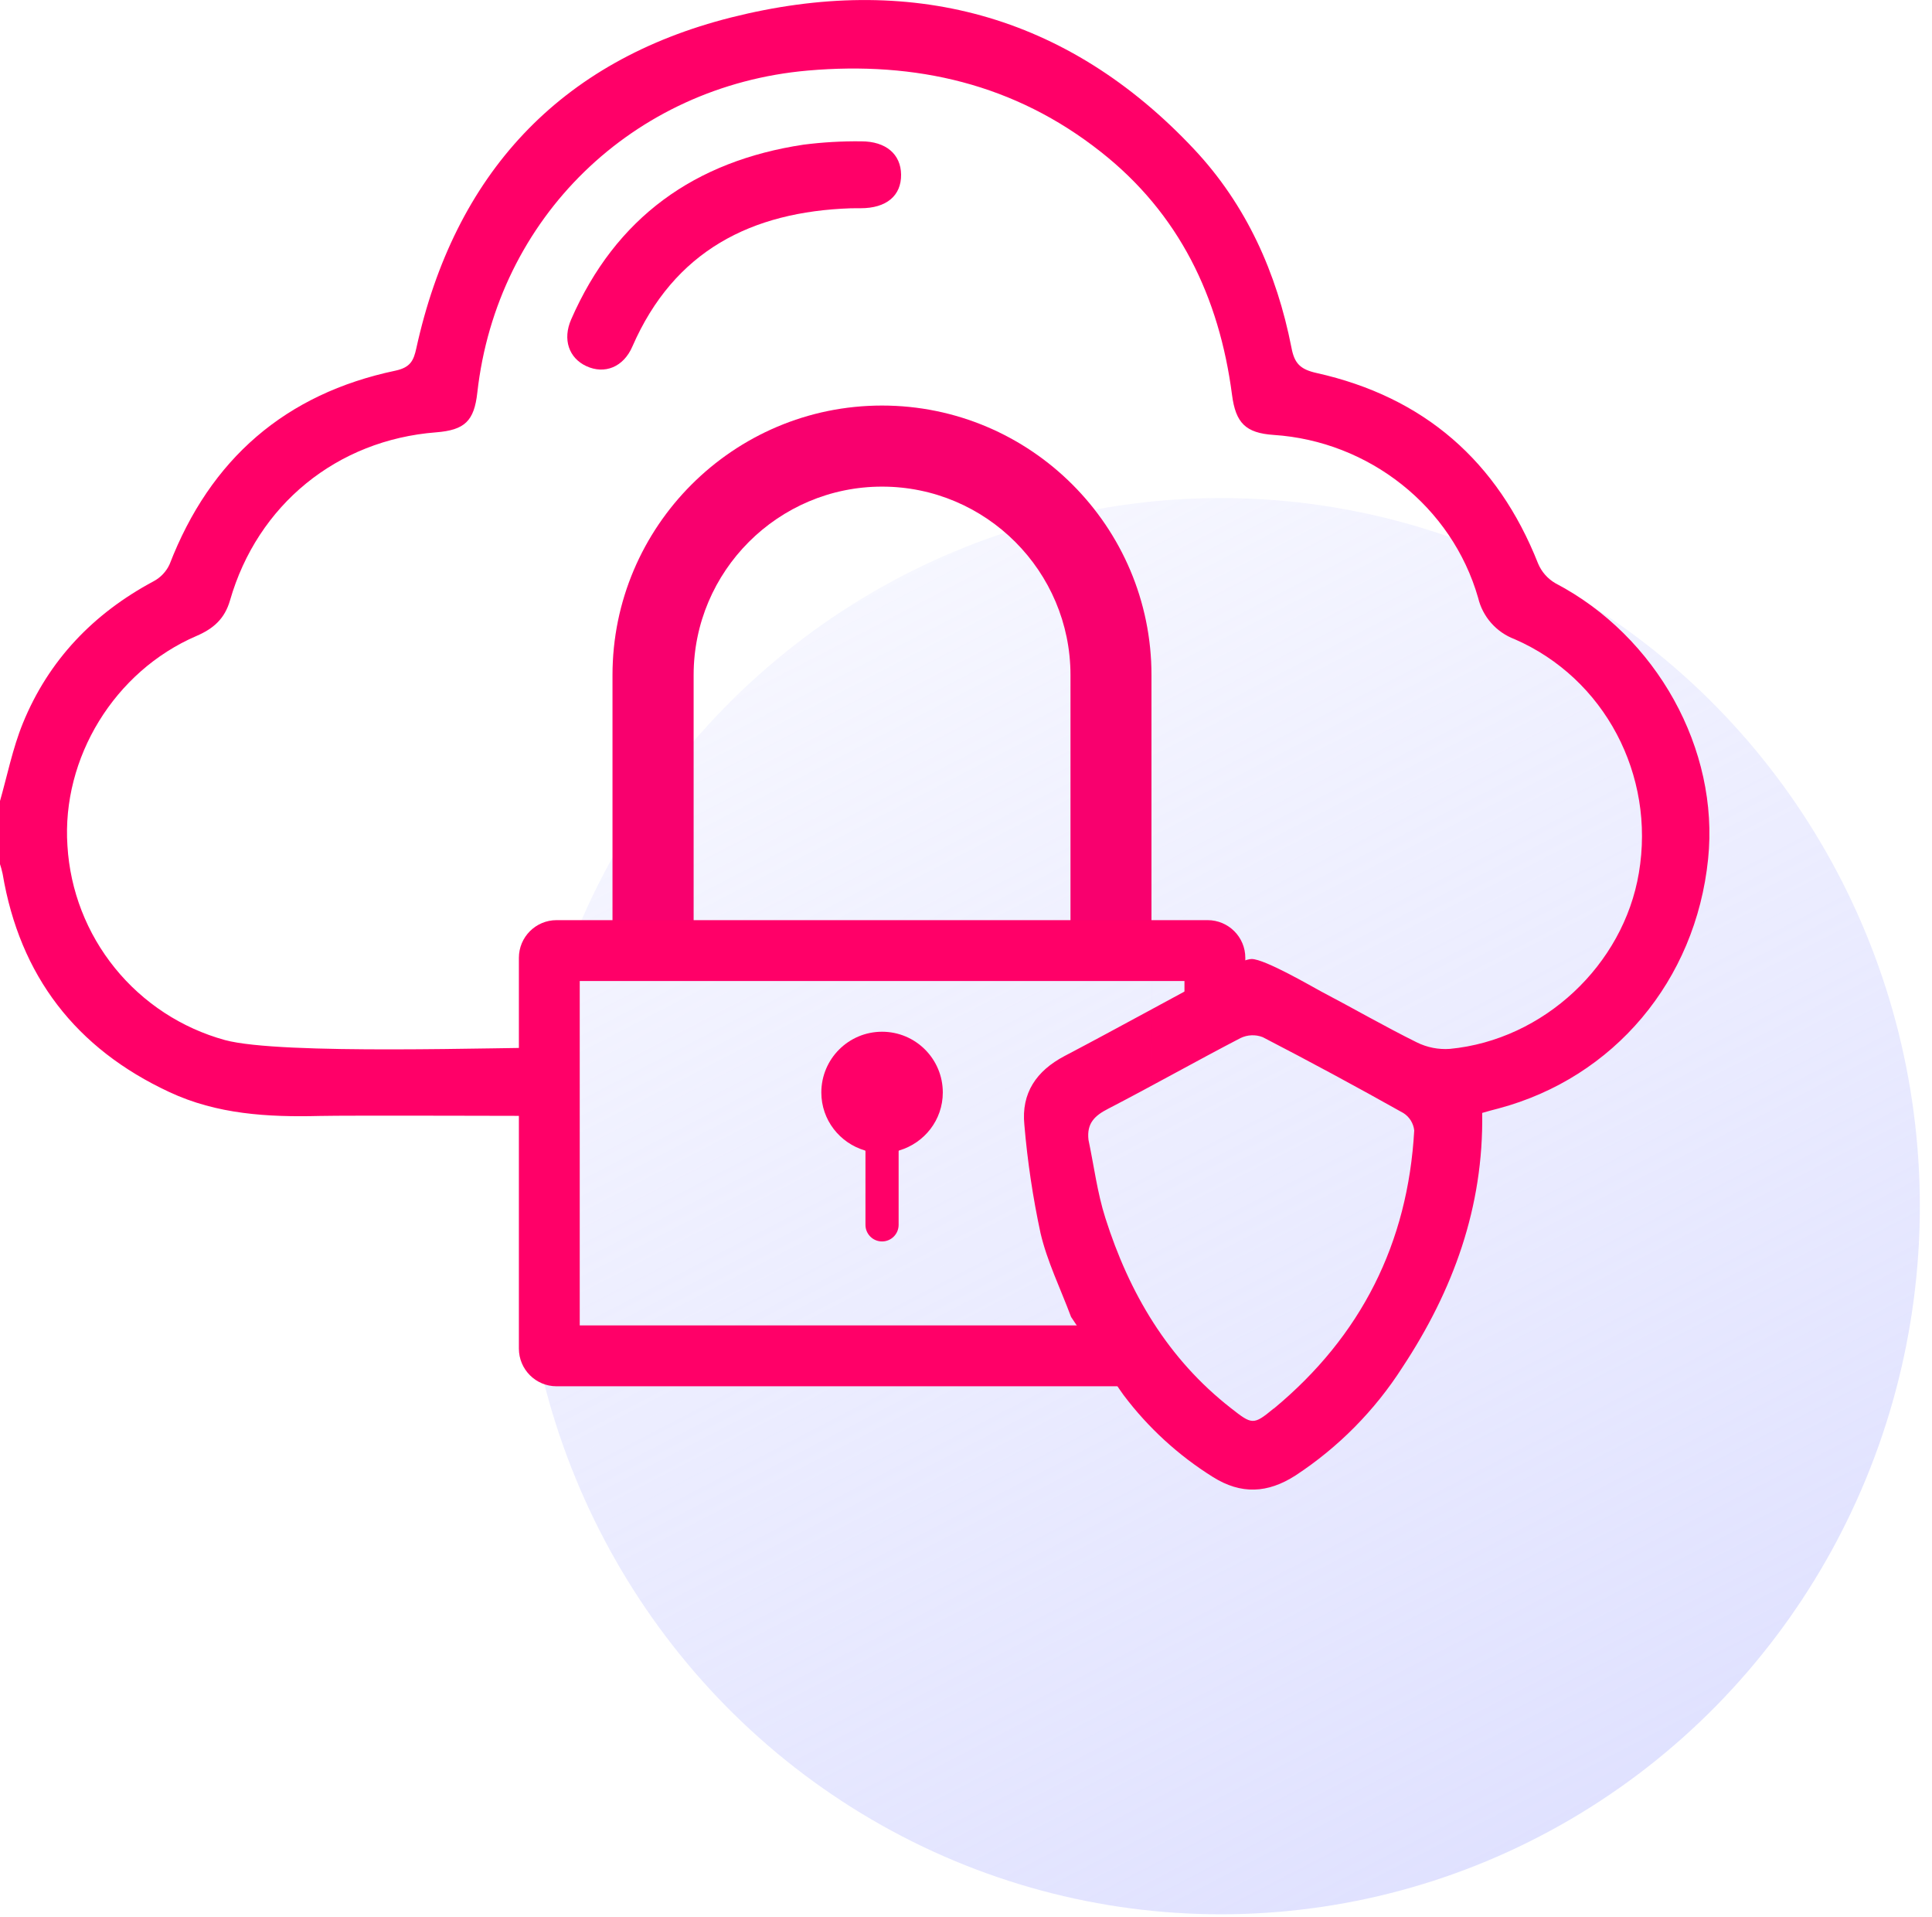
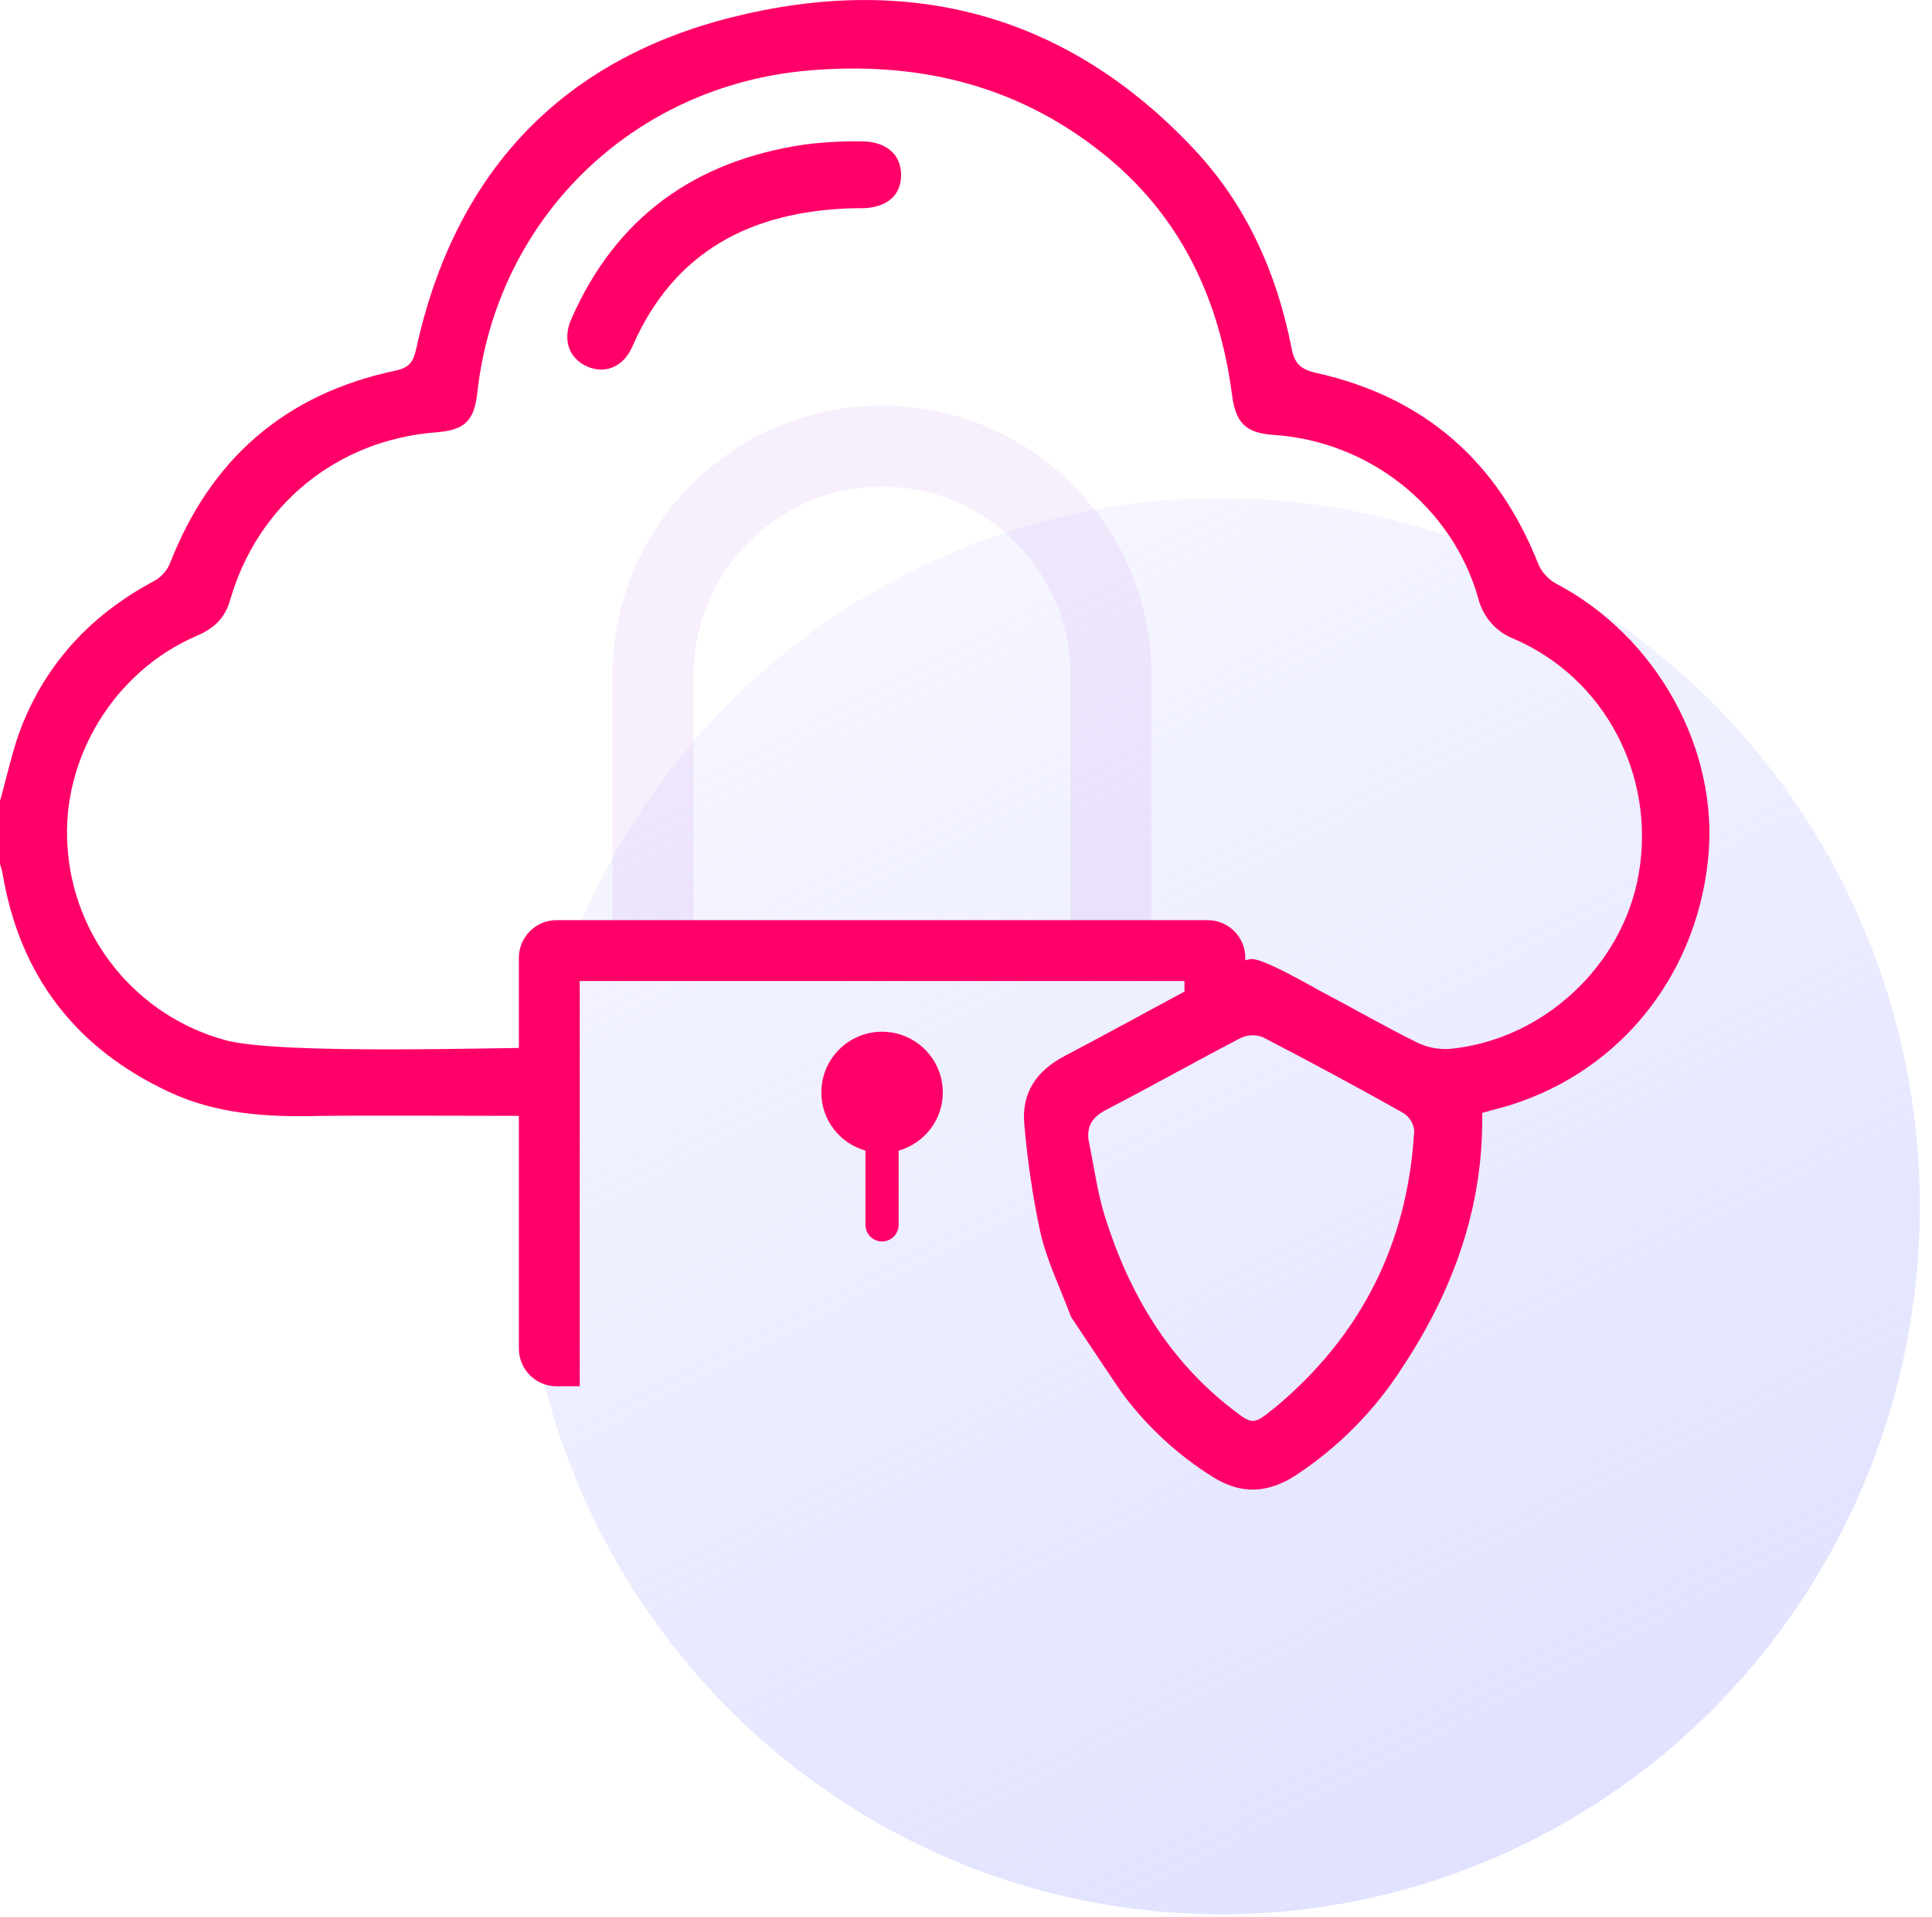
<svg xmlns="http://www.w3.org/2000/svg" width="127" height="126" viewBox="0 0 127 126" fill="none">
  <ellipse cx="80.256" cy="79.269" rx="45.945" ry="46.537" fill="url(#paint0_linear)" />
  <g clip-path="url(#clip0)">
    <path d="M36.867 68.844C33.114 68.82 18.48 69.353 14.785 68.352C11.941 67.568 9.414 65.916 7.558 63.626C5.701 61.337 4.609 58.525 4.433 55.585C4.046 49.818 7.52 44.117 12.909 41.798C14.038 41.312 14.771 40.663 15.12 39.457C16.929 33.167 22.156 28.92 28.662 28.413C30.553 28.264 31.169 27.67 31.377 25.799C32.664 14.314 41.606 5.644 53.102 4.637C60.206 4.017 66.703 5.515 72.356 9.976C77.516 14.036 80.148 19.527 80.987 25.949C81.227 27.799 81.884 28.457 83.719 28.583C89.982 28.99 95.447 33.29 97.165 39.29C97.312 39.904 97.607 40.473 98.025 40.946C98.444 41.42 98.972 41.784 99.563 42.006C105.474 44.579 108.825 50.931 107.731 57.37C106.717 63.423 101.472 68.34 95.309 68.932C94.559 68.986 93.808 68.838 93.134 68.504C91.008 67.451 88.95 66.262 86.845 65.159C86.294 64.866 83.148 63.025 82.277 63.025C81.931 63.025 81.245 63.356 80.881 63.549C77.234 65.478 73.625 67.486 69.975 69.403C68.119 70.38 67.128 71.844 67.336 73.916C67.539 76.312 67.894 78.693 68.4 81.044C68.834 82.899 69.699 84.653 70.406 86.546C70.406 86.546 73.455 91.145 73.86 91.686C75.468 93.822 77.455 95.645 79.723 97.063C81.585 98.234 83.329 98.14 85.153 96.972C87.975 95.122 90.373 92.697 92.19 89.857C95.526 84.805 97.531 79.32 97.432 73.141C97.81 73.032 98.156 72.933 98.502 72.848C106.093 70.825 111.467 64.442 112.282 56.457C113.029 49.245 108.89 41.804 102.249 38.333C101.735 38.036 101.334 37.58 101.105 37.033C98.443 30.301 93.6 26.092 86.552 24.515C85.461 24.272 85.086 23.879 84.892 22.837C83.928 17.935 81.931 13.471 78.501 9.815C70.116 0.876 59.737 -1.793 48.071 1.145C36.774 3.99 29.873 11.463 27.366 22.893C27.19 23.692 26.982 24.143 26.009 24.356C18.755 25.878 13.821 30.166 11.147 37.089C10.927 37.566 10.556 37.958 10.091 38.204C6.139 40.32 3.199 43.382 1.504 47.529C0.824 49.198 0.472 51.004 -0.029 52.745V56.697C0.052 56.937 0.12 57.181 0.173 57.429C1.302 64.14 4.993 68.914 11.135 71.771C14.261 73.234 17.615 73.425 21.004 73.34C22.713 73.296 35.266 73.34 37.093 73.34L36.667 71.771V70.776V69.968L36.867 68.844ZM83.714 92.576C82.385 93.677 82.3 93.627 80.917 92.544C76.765 89.304 74.223 84.969 72.657 80.034C72.13 78.38 71.913 76.624 71.552 74.914C71.426 73.829 71.951 73.322 72.848 72.865C75.765 71.355 78.627 69.737 81.541 68.223C81.768 68.112 82.015 68.049 82.268 68.039C82.52 68.028 82.772 68.07 83.007 68.162C86.117 69.772 89.2 71.435 92.257 73.152C92.453 73.277 92.618 73.444 92.74 73.641C92.862 73.838 92.939 74.061 92.964 74.291C92.55 81.699 89.475 87.811 83.74 92.567L83.714 92.576Z" fill="#FF0068" />
    <path d="M55.94 13.688C49.388 13.91 44.318 16.48 41.574 22.762C40.988 24.131 39.742 24.62 38.54 24.061C37.393 23.528 36.971 22.305 37.546 20.991C40.477 14.282 45.673 10.585 52.815 9.508C54.079 9.346 55.352 9.273 56.626 9.289C58.236 9.289 59.218 10.137 59.233 11.472C59.25 12.865 58.268 13.685 56.576 13.685L55.94 13.688Z" fill="#FF0068" />
  </g>
-   <path d="M75.701 63.658H70.369V44.367C70.369 37.538 64.811 31.98 57.982 31.98C51.153 31.98 45.595 37.538 45.595 44.367V63.658H40.263V44.367C40.263 34.599 48.21 26.653 57.978 26.653C67.746 26.653 75.692 34.599 75.692 44.367V63.658H75.701Z" fill="#FF0068" />
  <g opacity="0.4">
    <g opacity="0.4">
      <path opacity="0.4" d="M75.701 63.658H70.369V44.367C70.369 37.538 64.811 31.98 57.982 31.98C51.153 31.98 45.595 37.538 45.595 44.367V63.658H40.263V44.367C40.263 34.599 48.21 26.653 57.978 26.653C67.746 26.653 75.692 34.599 75.692 44.367V73.381L75.701 63.658Z" fill="#8905C9" />
    </g>
  </g>
-   <path fill-rule="evenodd" clip-rule="evenodd" d="M77.861 67.367V64.471H38.109V87.106H75.039V91.106H36.587C35.218 91.106 34.109 89.997 34.109 88.628V62.949C34.109 61.58 35.218 60.471 36.587 60.471H79.382C80.752 60.471 81.861 61.58 81.861 62.949V75.788V88.628C81.861 88.638 81.861 88.648 81.861 88.659V67.367H77.861Z" fill="#FF0068" />
+   <path fill-rule="evenodd" clip-rule="evenodd" d="M77.861 67.367V64.471H38.109V87.106V91.106H36.587C35.218 91.106 34.109 89.997 34.109 88.628V62.949C34.109 61.58 35.218 60.471 36.587 60.471H79.382C80.752 60.471 81.861 61.58 81.861 62.949V75.788V88.628C81.861 88.638 81.861 88.648 81.861 88.659V67.367H77.861Z" fill="#FF0068" />
  <path d="M61.975 71.797C61.975 69.592 60.188 67.805 57.983 67.805C55.778 67.805 53.99 69.592 53.99 71.797C53.99 73.611 55.206 75.121 56.857 75.609C56.877 75.615 56.891 75.634 56.891 75.654V80.497C56.891 81.099 57.379 81.587 57.981 81.587C58.583 81.587 59.071 81.099 59.071 80.497V75.654C59.071 75.634 59.084 75.615 59.104 75.609C60.759 75.121 61.975 73.611 61.975 71.797Z" fill="#FF0068" />
  <defs>
    <linearGradient id="paint0_linear" x1="178.041" y1="201.059" x2="68.094" y2="-11.315" gradientUnits="userSpaceOnUse">
      <stop stop-color="#C7CAFF" />
      <stop offset="1" stop-color="#C7CAFF" stop-opacity="0" />
    </linearGradient>
    <clipPath id="clip0">
      <rect width="112.396" height="97.893" fill="white" />
    </clipPath>
  </defs>
</svg>